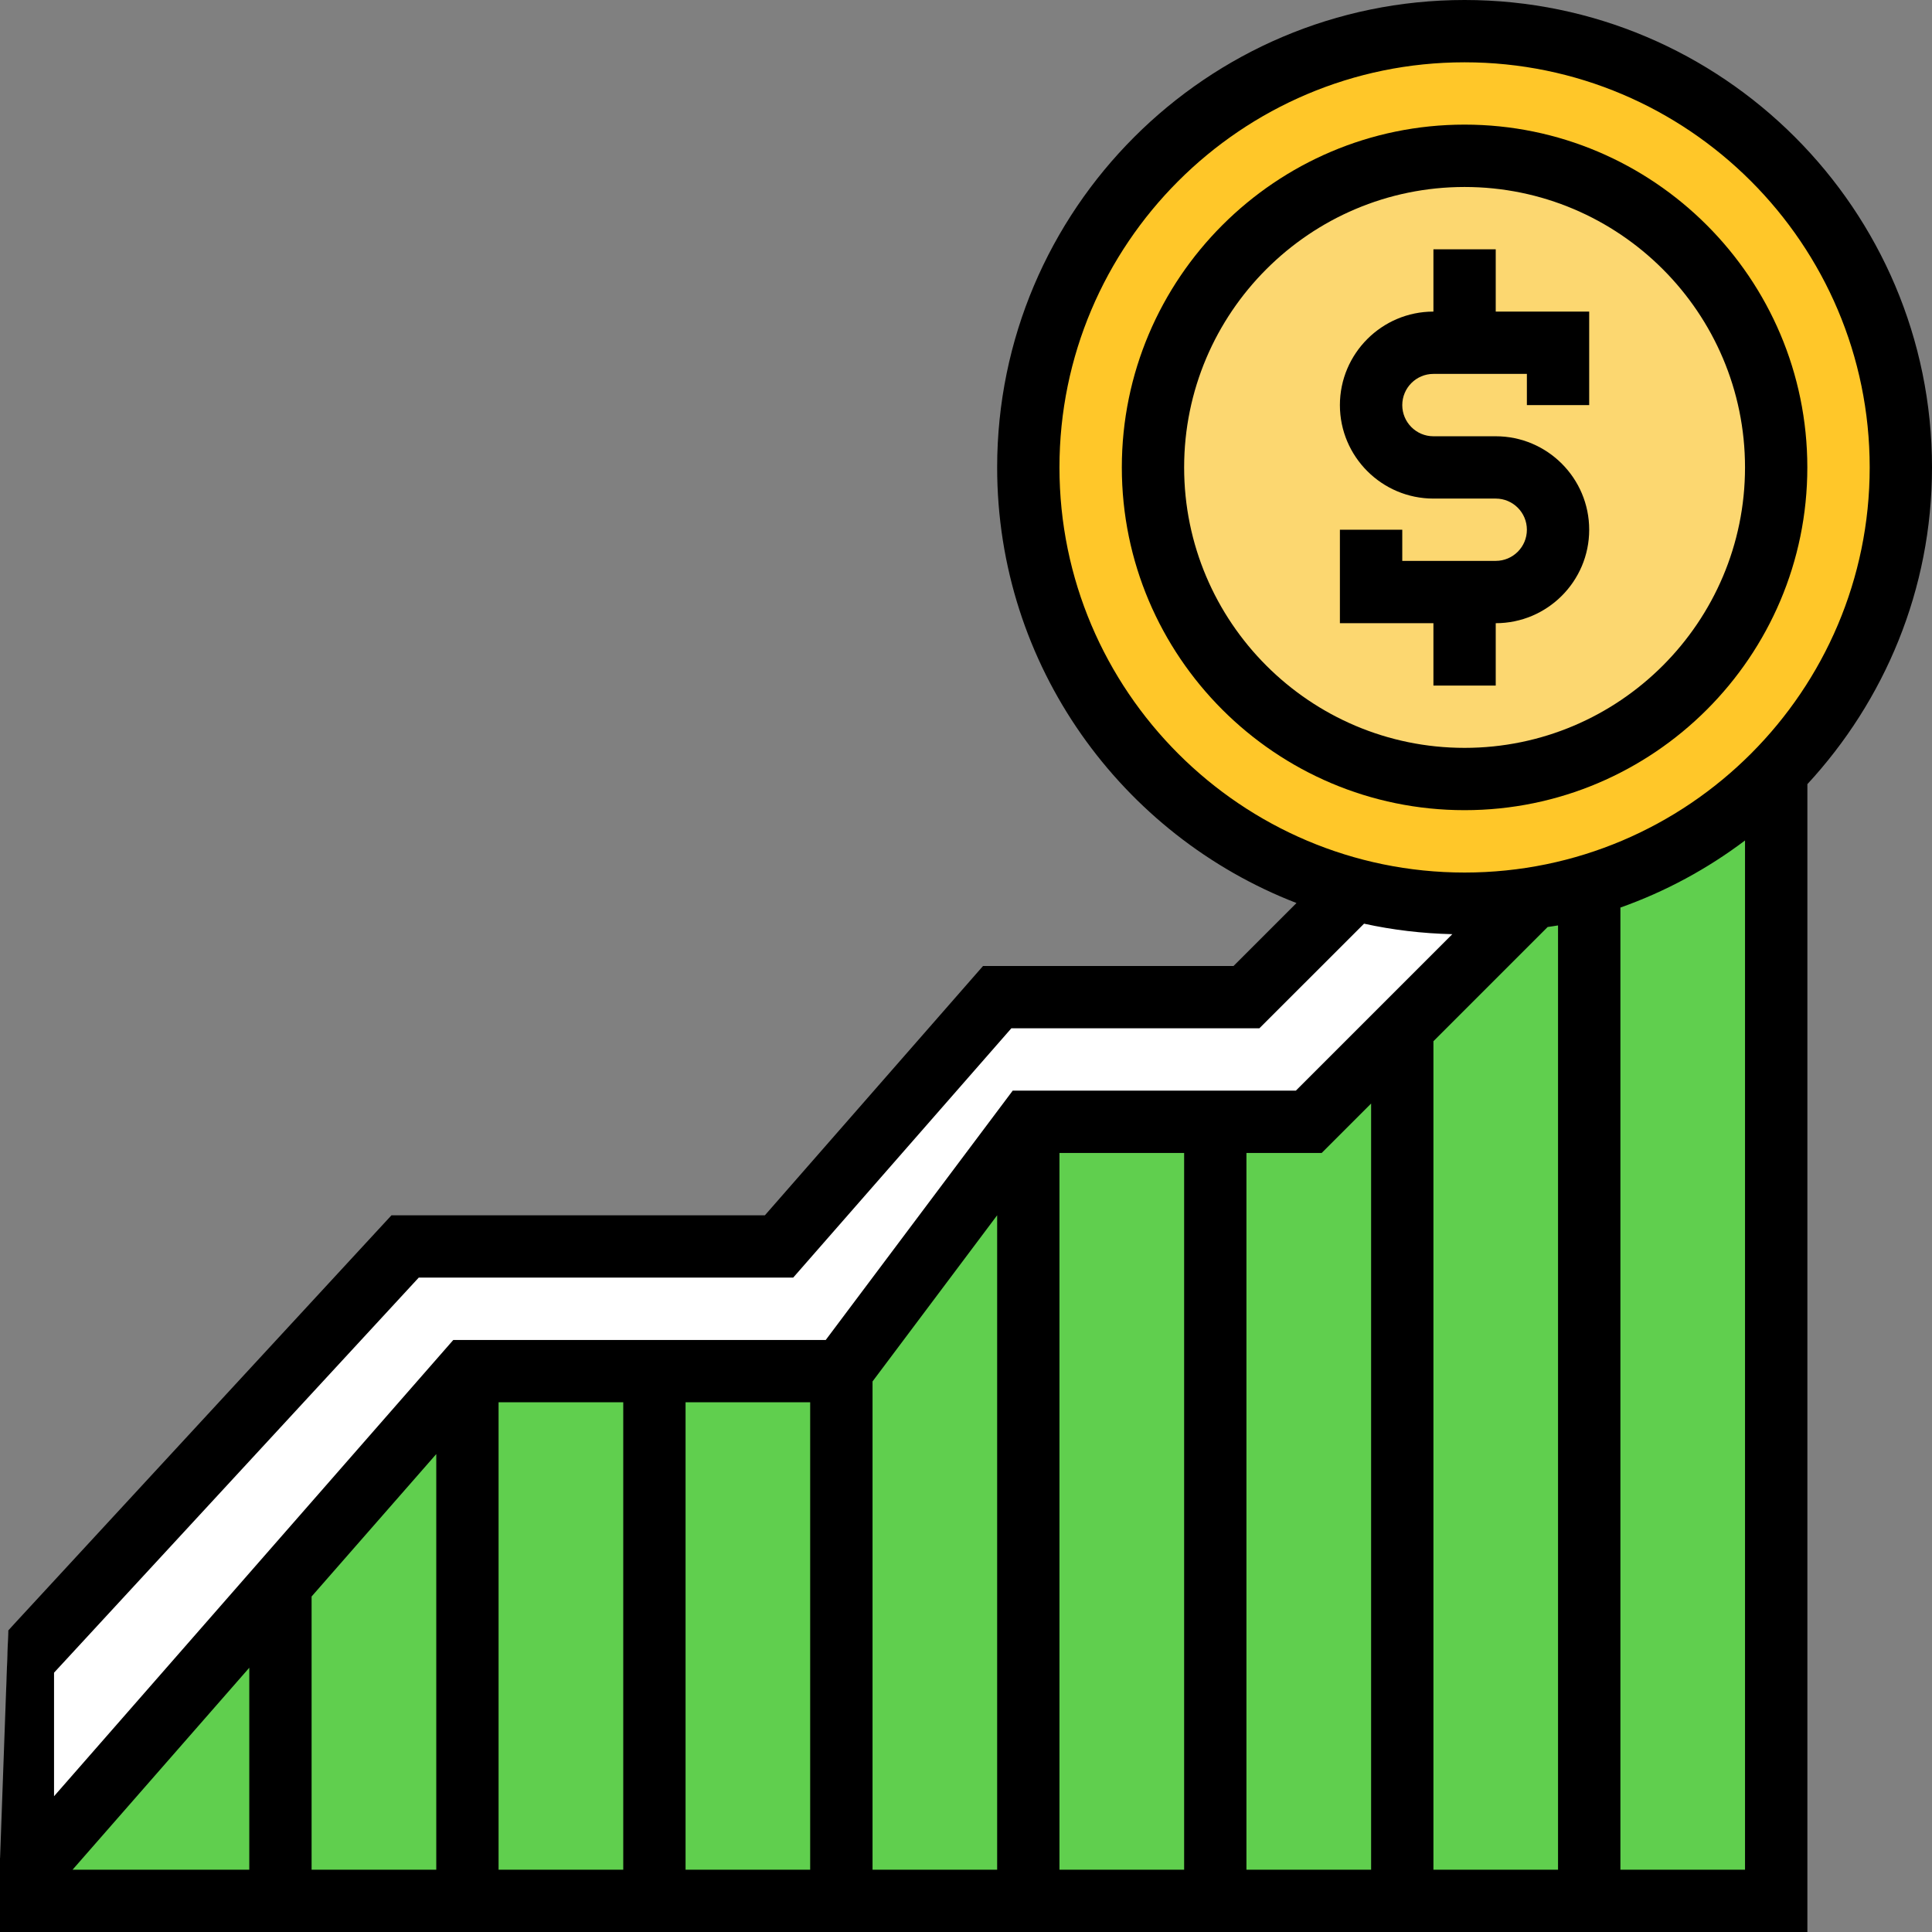
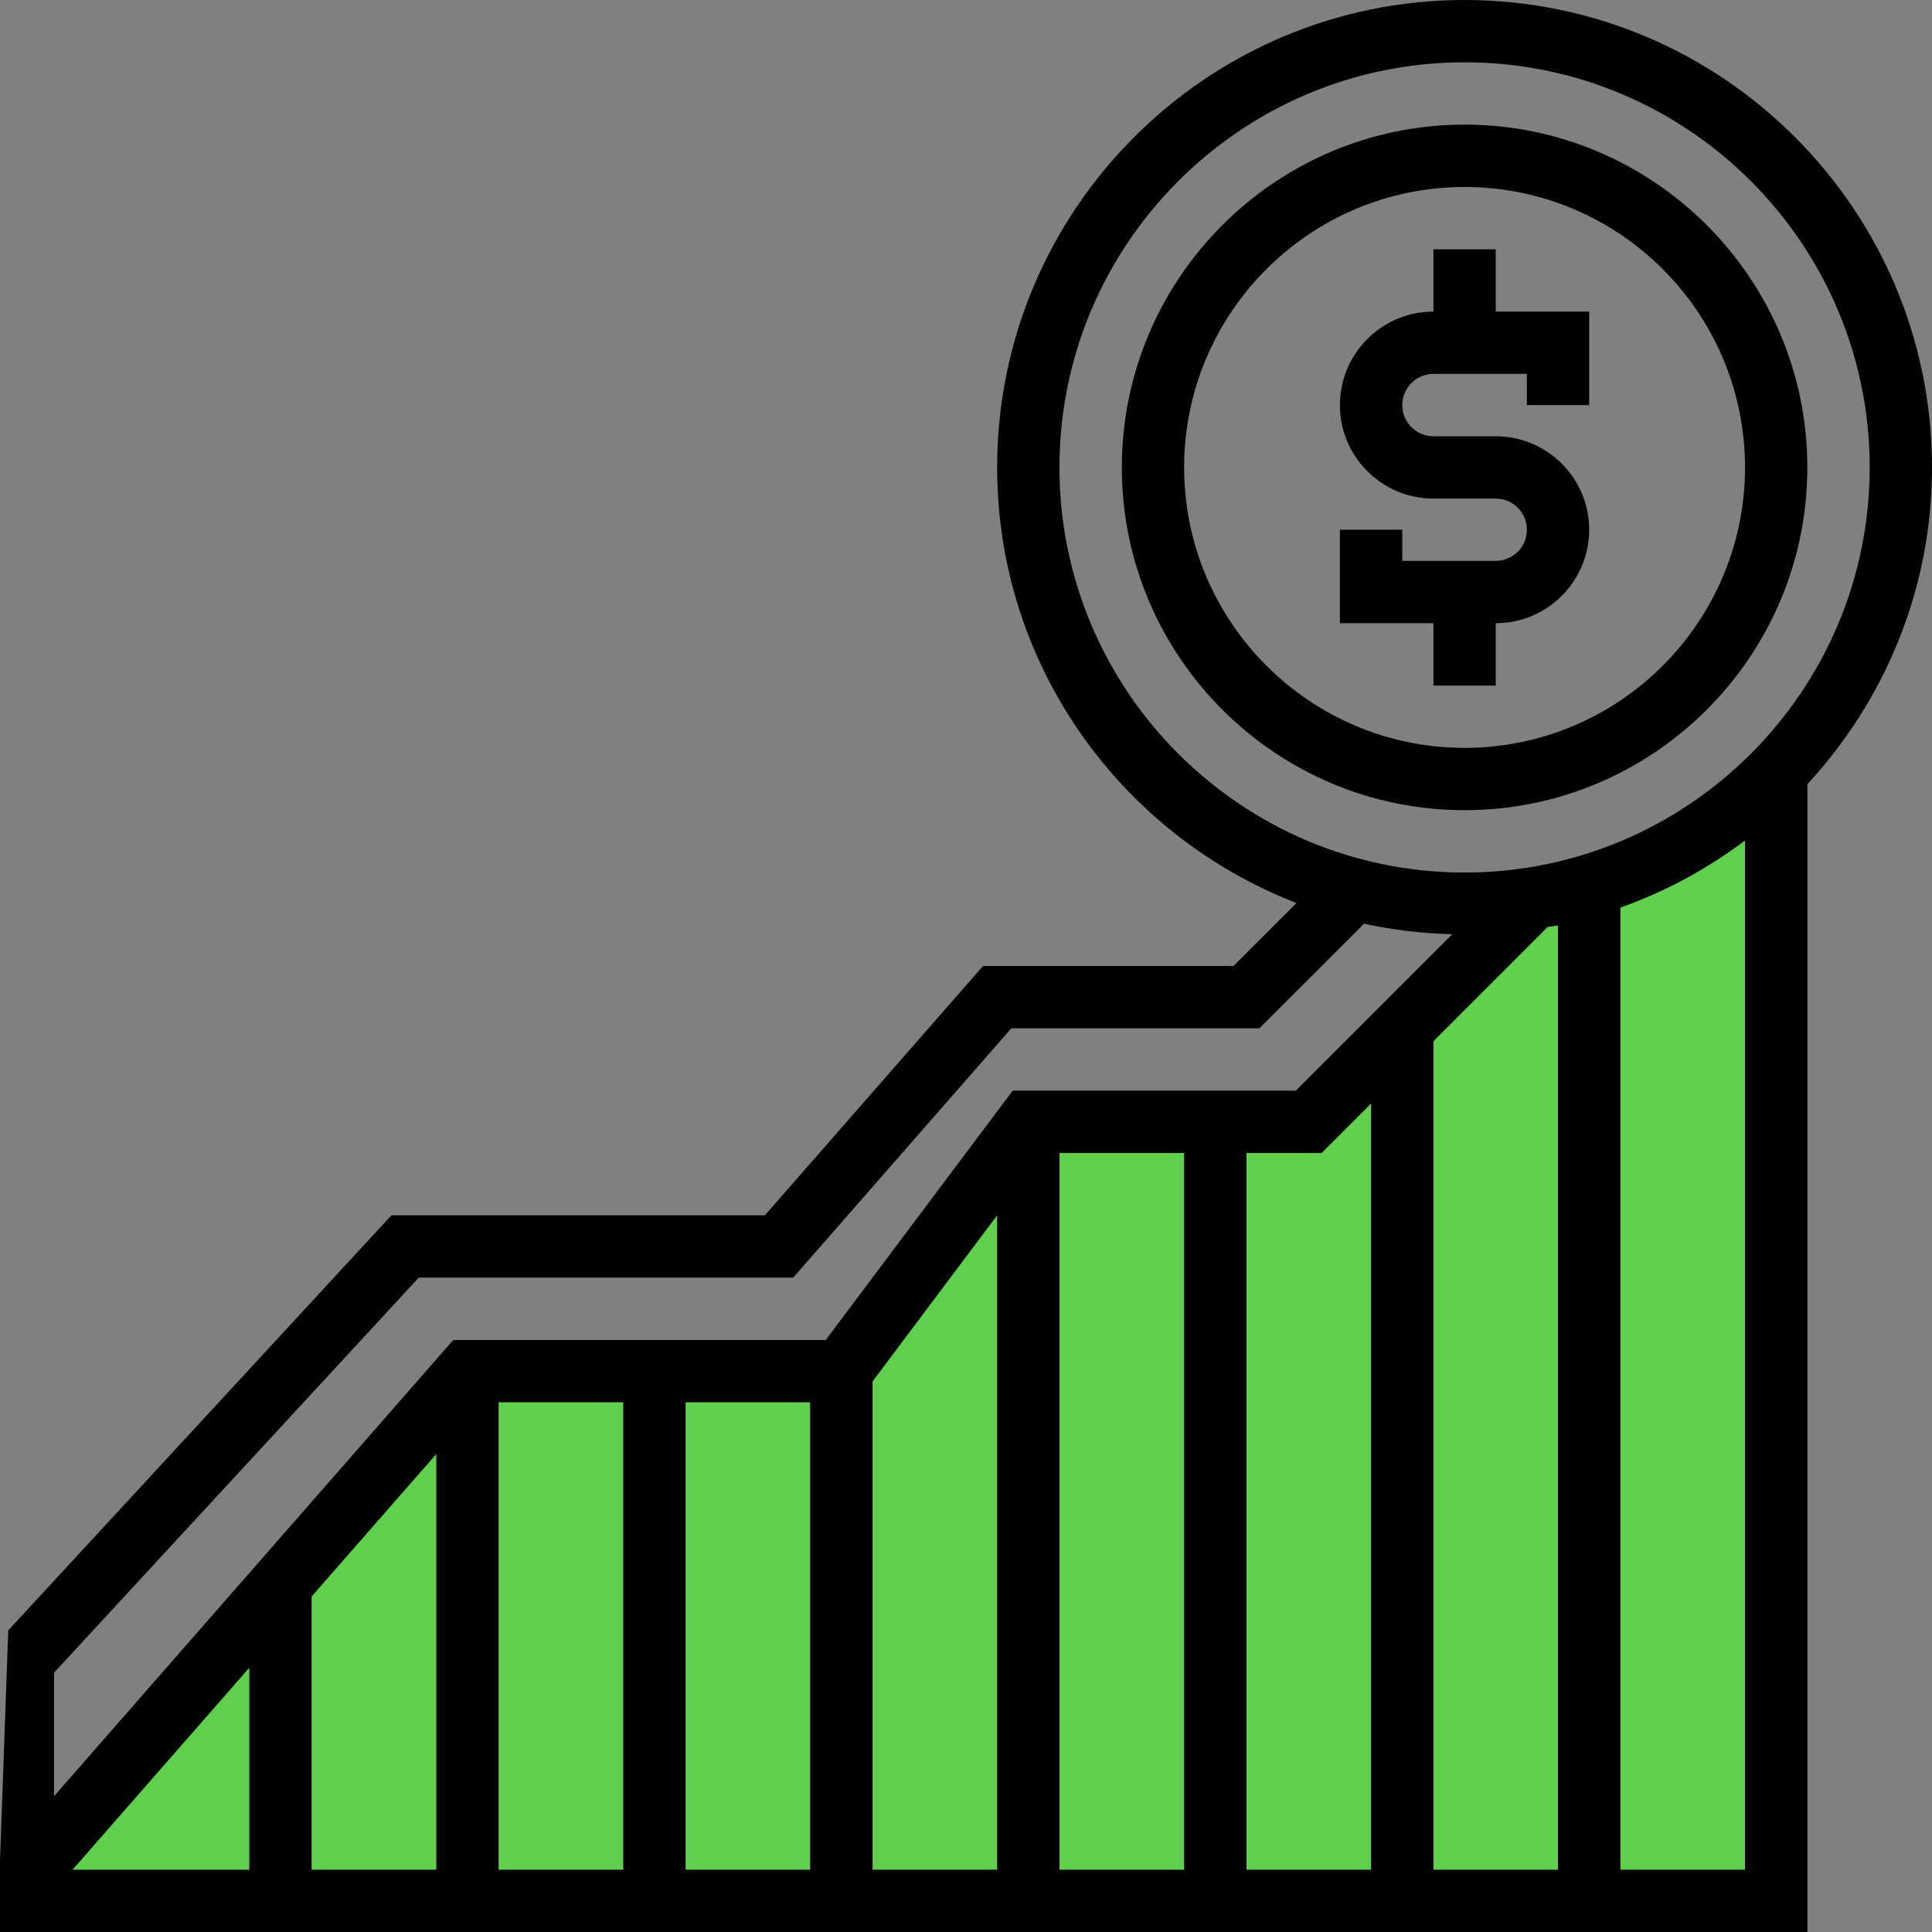
<svg xmlns="http://www.w3.org/2000/svg" width="32" height="32" viewBox="0 0 32 32" fill="none">
  <rect x="0" y="0" width="32" height="32" fill="#808080" stroke="none" />
-   <path d="M0.139 27.003L0.025 30.769L26.686 24.425L28.742 11.4H25.615L20.859 16.242L16.703 16.456L12.29 20.783H6.506L0.139 27.003Z" fill="white" />
  <path d="M26.323 14.668C26.018 14.761 25.698 14.828 25.378 14.88L21.677 18.581H17.032L13.935 22.71H7.742L0.516 30.968V31.484H29.419V12.8C28.573 13.662 27.515 14.312 26.323 14.668Z" fill="#60CF4E" />
-   <path d="M24.258 0.516C28.248 0.516 31.484 3.752 31.484 7.742C31.484 9.708 30.694 11.494 29.419 12.8C28.573 13.662 27.515 14.312 26.323 14.668C26.018 14.761 25.698 14.828 25.378 14.88C25.012 14.937 24.64 14.968 24.258 14.968C20.268 14.968 17.032 11.732 17.032 7.742C17.032 3.752 20.268 0.516 24.258 0.516Z" fill="#FFC729" />
-   <path d="M24.259 12.903C27.109 12.903 29.42 10.592 29.42 7.742C29.42 4.891 27.109 2.581 24.259 2.581C21.408 2.581 19.097 4.891 19.097 7.742C19.097 10.592 21.408 12.903 24.259 12.903Z" fill="#FCD770" />
  <path d="M24.774 11.355V10.322C25.628 10.322 26.322 9.628 26.322 8.774C26.322 7.92 25.628 7.226 24.774 7.226H23.742C23.457 7.226 23.226 6.994 23.226 6.71C23.226 6.425 23.457 6.193 23.742 6.193H25.29V6.71H26.322V5.161H24.774V4.129H23.742V5.161C22.888 5.161 22.193 5.856 22.193 6.71C22.193 7.563 22.888 8.258 23.742 8.258H24.774C25.059 8.258 25.29 8.489 25.29 8.774C25.29 9.059 25.059 9.29 24.774 9.29H23.226V8.774H22.193V10.322H23.742V11.355H24.774Z" fill="black" />
  <path d="M29.935 7.742C29.935 4.612 27.388 2.064 24.258 2.064C21.128 2.064 18.581 4.612 18.581 7.742C18.581 10.872 21.128 13.419 24.258 13.419C27.388 13.419 29.935 10.872 29.935 7.742ZM19.613 7.742C19.613 5.18 21.696 3.097 24.258 3.097C26.82 3.097 28.903 5.18 28.903 7.742C28.903 10.303 26.82 12.387 24.258 12.387C21.696 12.387 19.613 10.303 19.613 7.742Z" fill="black" />
  <path d="M32 7.742C32 3.473 28.527 0 24.258 0C19.989 0 16.516 3.473 16.516 7.742C16.516 11.029 18.578 13.836 21.474 14.957L20.431 16H16.282L12.669 20.129H6.484L0.137 27.004L0 30.81L0.895 29.821V27.705L6.936 21.161H13.138L16.751 17.032H20.859L22.593 15.299C23.066 15.403 23.555 15.461 24.055 15.473L21.464 18.064H16.774L13.677 22.194H7.508L0 30.774V32H29.936V12.988C31.212 11.607 32 9.767 32 7.742ZM17.548 7.742C17.548 4.042 20.558 1.032 24.258 1.032C27.958 1.032 30.968 4.042 30.968 7.742C30.968 11.441 27.958 14.452 24.258 14.452C20.558 14.452 17.548 11.441 17.548 7.742ZM25.806 15.328V30.968H23.742V17.246L25.634 15.354C25.691 15.344 25.75 15.339 25.806 15.328ZM21.891 19.097L22.71 18.278V30.968H20.645V19.097H21.891ZM7.226 30.968H5.161V26.443L7.226 24.084V30.968ZM8.258 23.226H10.323V30.968H8.258V23.226ZM11.355 23.226H13.419V30.968H11.355V23.226ZM14.452 22.881L16.516 20.129V30.968H14.452V22.881ZM17.548 19.097H19.613V30.968H17.548V19.097ZM4.129 27.623V30.968H1.202L4.129 27.623ZM26.839 30.968V15.032C27.587 14.767 28.281 14.39 28.903 13.921V30.968H26.839Z" fill="black" />
</svg>